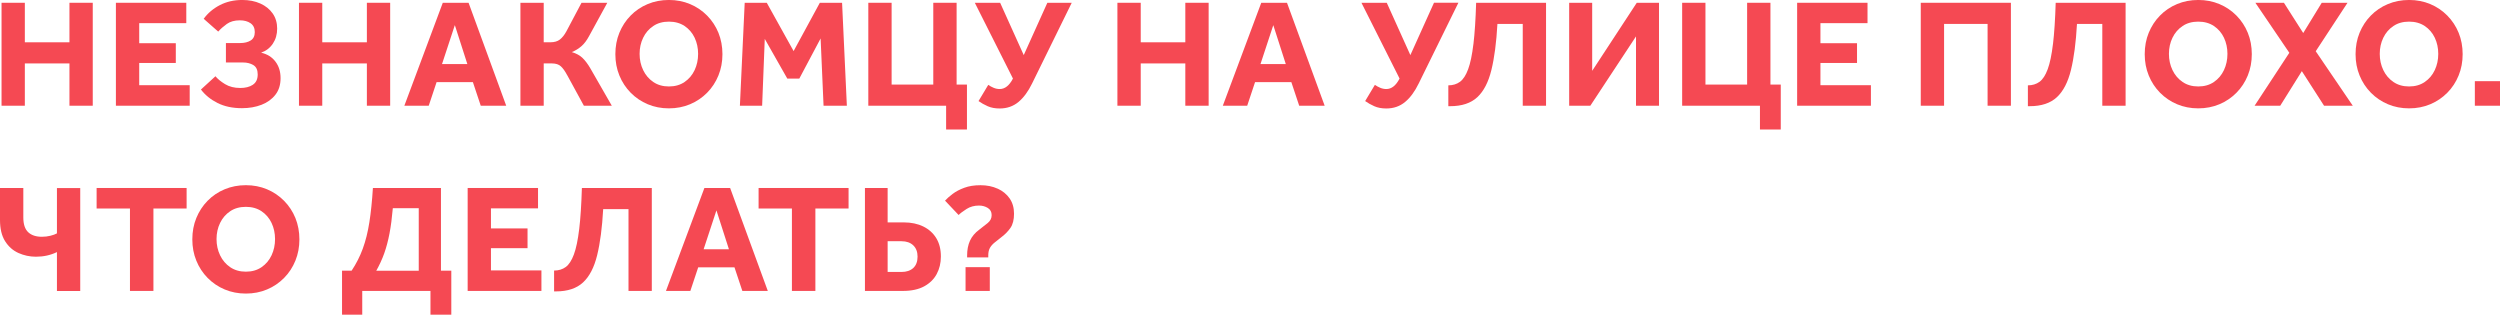
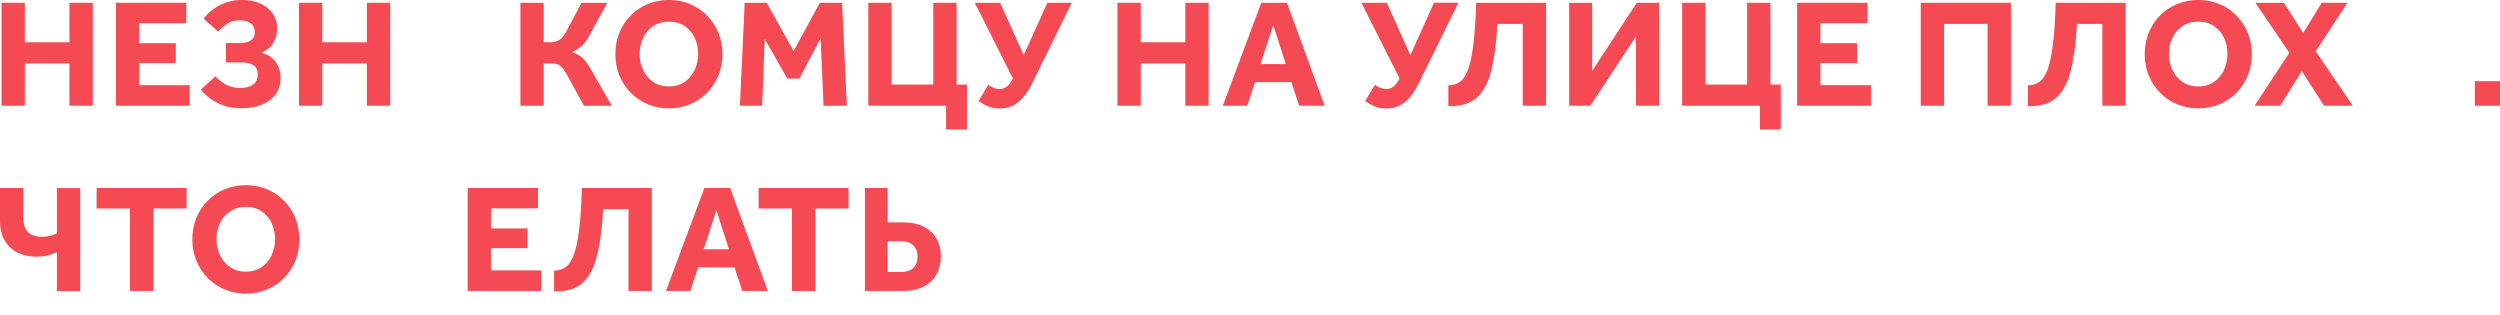
<svg xmlns="http://www.w3.org/2000/svg" id="_Слой_2" viewBox="0 0 1036.66 130.5">
  <defs>
    <style>.cls-1{fill:#f54953;}</style>
  </defs>
  <g id="_Слой_1-2">
    <polygon class="cls-1" points="28.8 17.54 10.3 17.54 10.3 1.15 .64 1.15 .64 43.84 10.3 43.84 10.3 26.3 28.8 26.3 28.8 43.84 38.46 43.84 38.46 1.15 28.8 1.15 28.8 17.54" />
    <polygon class="cls-1" points="57.73 26.11 72.9 26.11 72.9 17.92 57.73 17.92 57.73 9.6 77.25 9.6 77.25 1.15 48.06 1.15 48.06 43.84 78.66 43.84 78.66 35.33 57.73 35.33 57.73 26.11" />
    <path class="cls-1" d="M104.83,35.17c-1.37.88-3.09,1.31-5.18,1.31-2.48,0-4.59-.53-6.34-1.6-1.75-1.07-3.07-2.15-3.97-3.26l-6.02,5.5c1.75,2.3,4.05,4.17,6.91,5.6,2.86,1.43,6.23,2.14,10.11,2.14,2.99,0,5.69-.47,8.1-1.41,2.41-.94,4.33-2.33,5.76-4.17,1.43-1.84,2.14-4.12,2.14-6.86s-.7-4.98-2.11-6.86-3.39-3.12-5.95-3.72c2.05-.72,3.67-1.97,4.86-3.74,1.19-1.77,1.79-3.84,1.79-6.23s-.62-4.53-1.86-6.29c-1.24-1.77-2.94-3.14-5.12-4.12-2.18-.98-4.67-1.47-7.49-1.47-3.46,0-6.56.71-9.31,2.14-2.75,1.43-4.98,3.32-6.69,5.66l6.02,5.31c.98-1.11,2.18-2.16,3.58-3.17,1.41-1,3.2-1.5,5.38-1.5,1.83,0,3.33.41,4.48,1.22,1.15.81,1.73,2.03,1.73,3.65s-.57,2.78-1.7,3.49c-1.13.7-2.57,1.06-4.32,1.06h-5.95v8.06h7.1c1.66,0,3.09.36,4.29,1.09,1.19.73,1.79,2.01,1.79,3.84,0,2.01-.68,3.45-2.05,4.32Z" />
    <polygon class="cls-1" points="152.13 43.84 161.79 43.84 161.79 1.15 152.13 1.15 152.13 17.54 133.63 17.54 133.63 1.15 123.97 1.15 123.97 43.84 133.63 43.84 133.63 26.3 152.13 26.3 152.13 43.84" />
-     <path class="cls-1" d="M181.05,34.05h15.04l3.26,9.79h10.56L194.3,1.15h-10.69l-15.94,42.69h10.11l3.26-9.79ZM188.61,10.43l5.18,16.13h-10.5l5.31-16.13Z" />
    <path class="cls-1" d="M235.2,31.17l6.91,12.67h11.58l-8.9-15.51c-1.02-1.75-2.09-3.17-3.2-4.26-1.11-1.09-2.6-1.91-4.48-2.47,1.45-.6,2.76-1.39,3.94-2.4,1.17-1,2.25-2.42,3.23-4.25l7.55-13.8h-10.69l-6.27,11.84c-.81,1.49-1.71,2.62-2.69,3.39-.98.77-2.28,1.15-3.9,1.15h-2.82V1.15h-9.66v42.69h9.66v-17.54h3.39c1.62,0,2.87.41,3.74,1.22.87.81,1.74,2.03,2.59,3.65Z" />
    <path class="cls-1" d="M261.53,38.46c2.03,2.05,4.38,3.64,7.07,4.77s5.61,1.7,8.77,1.7,6.08-.57,8.77-1.7,5.04-2.72,7.07-4.77c2.03-2.05,3.59-4.44,4.7-7.17,1.11-2.73,1.66-5.67,1.66-8.83s-.56-6.15-1.66-8.86c-1.11-2.71-2.68-5.09-4.7-7.14-2.03-2.05-4.38-3.64-7.07-4.77-2.69-1.13-5.61-1.7-8.77-1.7s-6.09.57-8.8,1.7c-2.71,1.13-5.07,2.72-7.07,4.77-2.01,2.05-3.56,4.43-4.67,7.14-1.11,2.71-1.66,5.66-1.66,8.86s.55,6.1,1.66,8.83c1.11,2.73,2.68,5.12,4.7,7.17ZM266.69,15.65c.98-2.03,2.38-3.65,4.19-4.86,1.81-1.22,3.98-1.82,6.5-1.82s4.68.61,6.5,1.82c1.81,1.22,3.2,2.84,4.16,4.86.96,2.03,1.44,4.26,1.44,6.69s-.48,4.67-1.44,6.72c-.96,2.05-2.35,3.69-4.16,4.93-1.81,1.24-3.98,1.86-6.5,1.86s-4.68-.62-6.5-1.86c-1.81-1.24-3.21-2.88-4.19-4.93-.98-2.05-1.47-4.29-1.47-6.72s.49-4.66,1.47-6.69Z" />
    <polygon class="cls-1" points="317.12 16.13 326.46 32.58 331.45 32.58 340.28 15.94 341.5 43.84 351.16 43.84 349.18 1.15 339.96 1.15 329.08 21.18 317.95 1.15 308.8 1.15 306.81 43.84 316.03 43.84 317.12 16.13" />
    <polygon class="cls-1" points="392.32 53.7 400.96 53.7 400.96 35.07 396.67 35.07 396.67 1.15 387 1.15 387 35.07 369.72 35.07 369.72 1.15 360.06 1.15 360.06 43.84 392.32 43.84 392.32 53.7" />
    <path class="cls-1" d="M424.51,22.85l-9.79-21.7h-10.5l15.81,31.42c-1.49,2.9-3.33,4.35-5.5,4.35-.85,0-1.69-.17-2.5-.51-.81-.34-1.56-.75-2.24-1.22l-4.03,6.72c1.15.81,2.42,1.53,3.81,2.14,1.39.62,3.04.93,4.96.93,3.03,0,5.62-.9,7.78-2.69,2.15-1.79,4.04-4.35,5.66-7.68L444.41,1.15h-10.11l-9.79,21.7Z" />
    <polygon class="cls-1" points="491.51 17.54 473.02 17.54 473.02 1.15 463.35 1.15 463.35 43.84 473.02 43.84 473.02 26.3 491.51 26.3 491.51 43.84 501.18 43.84 501.18 1.15 491.51 1.15 491.51 17.54" />
    <path class="cls-1" d="M523,1.15l-15.94,42.69h10.11l3.26-9.79h15.04l3.26,9.79h10.56l-15.62-42.69h-10.69ZM522.68,26.56l5.31-16.13,5.18,16.13h-10.5Z" />
    <path class="cls-1" d="M594.62,1.15l-9.79,21.7-9.79-21.7h-10.5l15.81,31.42c-1.49,2.9-3.33,4.35-5.5,4.35-.85,0-1.69-.17-2.5-.51-.81-.34-1.56-.75-2.24-1.22l-4.03,6.72c1.15.81,2.42,1.53,3.81,2.14,1.39.62,3.04.93,4.96.93,3.03,0,5.62-.9,7.78-2.69s4.04-4.35,5.66-7.68l16.45-33.47h-10.11Z" />
    <path class="cls-1" d="M610.97,18.27c-.53,4.46-1.26,7.94-2.18,10.43-.92,2.5-2.05,4.24-3.39,5.22-1.34.98-2.96,1.47-4.83,1.47v8.64h.77c4.82,0,8.56-1.24,11.23-3.71,2.67-2.47,4.62-6.24,5.86-11.3,1.24-5.06,2.07-11.42,2.5-19.1h10.5v33.92h9.66V1.15h-28.99c-.21,6.96-.59,12.66-1.12,17.12Z" />
    <polygon class="cls-1" points="660.22 29.38 660.22 1.15 650.68 1.15 650.68 43.84 659.45 43.84 678.39 15.1 678.39 43.84 687.93 43.84 687.93 1.15 678.71 1.15 660.22 29.38" />
    <polygon class="cls-1" points="734.14 1.15 724.47 1.15 724.47 35.07 707.19 35.07 707.19 1.15 697.53 1.15 697.53 43.84 729.79 43.84 729.79 53.7 738.42 53.7 738.42 35.07 734.14 35.07 734.14 1.15" />
    <polygon class="cls-1" points="754.87 26.11 770.04 26.11 770.04 17.92 754.87 17.92 754.87 9.6 774.39 9.6 774.39 1.15 745.21 1.15 745.21 43.84 775.8 43.84 775.8 35.33 754.87 35.33 754.87 26.11" />
    <polygon class="cls-1" points="796.47 43.84 806.14 43.84 806.14 9.92 824.18 9.92 824.18 43.84 833.85 43.84 833.85 1.15 796.47 1.15 796.47 43.84" />
    <path class="cls-1" d="M851.29,18.27c-.53,4.46-1.26,7.94-2.18,10.43-.92,2.5-2.05,4.24-3.39,5.22-1.34.98-2.96,1.47-4.83,1.47v8.64h.77c4.82,0,8.56-1.24,11.23-3.71,2.67-2.47,4.62-6.24,5.86-11.3,1.24-5.06,2.07-11.42,2.5-19.1h10.5v33.92h9.66V1.15h-28.99c-.21,6.96-.59,12.66-1.12,17.12Z" />
    <path class="cls-1" d="M927.38,6.46c-2.03-2.05-4.38-3.64-7.07-4.77-2.69-1.13-5.61-1.7-8.77-1.7s-6.09.57-8.8,1.7c-2.71,1.13-5.07,2.72-7.07,4.77-2.01,2.05-3.56,4.43-4.67,7.14-1.11,2.71-1.66,5.66-1.66,8.86s.55,6.1,1.66,8.83c1.11,2.73,2.68,5.12,4.7,7.17,2.03,2.05,4.38,3.64,7.07,4.77,2.69,1.13,5.61,1.7,8.77,1.7s6.08-.57,8.77-1.7c2.69-1.13,5.04-2.72,7.07-4.77,2.03-2.05,3.59-4.44,4.7-7.17,1.11-2.73,1.66-5.67,1.66-8.83s-.55-6.15-1.66-8.86c-1.11-2.71-2.68-5.09-4.7-7.14ZM922.2,29.06c-.96,2.05-2.35,3.69-4.16,4.93-1.81,1.24-3.98,1.86-6.5,1.86s-4.68-.62-6.5-1.86c-1.81-1.24-3.21-2.88-4.19-4.93-.98-2.05-1.47-4.29-1.47-6.72s.49-4.66,1.47-6.69c.98-2.03,2.38-3.65,4.19-4.86,1.81-1.22,3.98-1.82,6.5-1.82s4.68.61,6.5,1.82c1.81,1.22,3.2,2.84,4.16,4.86.96,2.03,1.44,4.26,1.44,6.69s-.48,4.67-1.44,6.72Z" />
    <polygon class="cls-1" points="973.43 1.15 962.74 1.15 955.06 13.7 947.06 1.15 935.22 1.15 949.3 21.89 934.9 43.84 945.53 43.84 954.49 29.5 963.7 43.84 975.61 43.84 960.25 21.25 973.43 1.15" />
-     <path class="cls-1" d="M1014.81,6.46c-2.03-2.05-4.38-3.64-7.07-4.77-2.69-1.13-5.61-1.7-8.77-1.7s-6.09.57-8.8,1.7c-2.71,1.13-5.07,2.72-7.07,4.77-2.01,2.05-3.56,4.43-4.67,7.14-1.11,2.71-1.66,5.66-1.66,8.86s.55,6.1,1.66,8.83c1.11,2.73,2.68,5.12,4.7,7.17,2.03,2.05,4.38,3.64,7.07,4.77,2.69,1.13,5.61,1.7,8.77,1.7s6.08-.57,8.77-1.7c2.69-1.13,5.04-2.72,7.07-4.77,2.03-2.05,3.59-4.44,4.7-7.17,1.11-2.73,1.66-5.67,1.66-8.83s-.55-6.15-1.66-8.86c-1.11-2.71-2.68-5.09-4.7-7.14ZM1009.62,29.06c-.96,2.05-2.35,3.69-4.16,4.93-1.81,1.24-3.98,1.86-6.5,1.86s-4.68-.62-6.5-1.86c-1.81-1.24-3.21-2.88-4.19-4.93-.98-2.05-1.47-4.29-1.47-6.72s.49-4.66,1.47-6.69c.98-2.03,2.38-3.65,4.19-4.86,1.81-1.22,3.98-1.82,6.5-1.82s4.68.61,6.5,1.82c1.81,1.22,3.2,2.84,4.16,4.86.96,2.03,1.44,4.26,1.44,6.69s-.48,4.67-1.44,6.72Z" />
    <rect class="cls-1" x="1026.23" y="33.66" width="10.43" height="10.18" />
    <path class="cls-1" d="M23.62,96.77c-.68.38-1.59.71-2.72.99-1.13.28-2.31.42-3.55.42-2.43,0-4.32-.63-5.66-1.89-1.34-1.26-2.02-3.3-2.02-6.11v-12.22H0v13.25c0,3.63.7,6.56,2.11,8.8,1.41,2.24,3.25,3.87,5.54,4.9,2.28,1.02,4.7,1.54,7.26,1.54,3.16,0,6.06-.64,8.7-1.92v16.13h9.66v-42.69h-9.66v18.82Z" />
    <polygon class="cls-1" points="40.06 86.46 53.89 86.46 53.89 120.64 63.62 120.64 63.62 86.46 77.38 86.46 77.38 77.95 40.06 77.95 40.06 86.46" />
    <path class="cls-1" d="M117.79,83.26c-2.03-2.05-4.38-3.64-7.07-4.77-2.69-1.13-5.61-1.7-8.77-1.7s-6.09.57-8.8,1.7c-2.71,1.13-5.07,2.72-7.07,4.77-2.01,2.05-3.56,4.43-4.67,7.14-1.11,2.71-1.66,5.66-1.66,8.86s.55,6.1,1.66,8.83c1.11,2.73,2.68,5.12,4.7,7.17,2.03,2.05,4.38,3.64,7.07,4.77s5.61,1.7,8.77,1.7,6.08-.57,8.77-1.7,5.04-2.72,7.07-4.77c2.03-2.05,3.59-4.44,4.7-7.17,1.11-2.73,1.66-5.67,1.66-8.83s-.56-6.15-1.66-8.86c-1.11-2.71-2.68-5.09-4.7-7.14ZM112.61,105.86c-.96,2.05-2.35,3.69-4.16,4.93-1.81,1.24-3.98,1.86-6.5,1.86s-4.68-.62-6.5-1.86c-1.81-1.24-3.21-2.88-4.19-4.93-.98-2.05-1.47-4.29-1.47-6.72s.49-4.66,1.47-6.69c.98-2.03,2.38-3.65,4.19-4.86,1.81-1.22,3.98-1.82,6.5-1.82s4.68.61,6.5,1.82c1.81,1.22,3.2,2.84,4.16,4.86.96,2.03,1.44,4.26,1.44,6.69s-.48,4.67-1.44,6.72Z" />
-     <path class="cls-1" d="M182.85,77.95h-28.22c-.34,5.42-.83,10.17-1.47,14.24-.64,4.08-1.55,7.71-2.72,10.91-1.17,3.2-2.72,6.25-4.64,9.15h-3.97v18.24h8.38v-9.86h28.29v9.86h8.64v-18.24h-4.29v-34.3ZM173.63,112.26h-17.6c1.32-2.35,2.42-4.75,3.3-7.2.87-2.45,1.6-5.19,2.18-8.22.58-3.03,1.03-6.53,1.38-10.5h10.75v25.92Z" />
    <polygon class="cls-1" points="203.58 102.91 218.75 102.91 218.75 94.72 203.58 94.72 203.58 86.4 223.1 86.4 223.1 77.95 193.92 77.95 193.92 120.64 224.51 120.64 224.51 112.13 203.58 112.13 203.58 102.91" />
    <path class="cls-1" d="M240.16,95.07c-.53,4.46-1.26,7.94-2.18,10.43-.92,2.5-2.05,4.24-3.39,5.22-1.34.98-2.96,1.47-4.83,1.47v8.64h.77c4.82,0,8.56-1.24,11.23-3.71,2.67-2.47,4.62-6.24,5.86-11.3,1.24-5.06,2.07-11.42,2.5-19.1h10.5v33.92h9.66v-42.69h-28.99c-.21,6.96-.59,12.66-1.12,17.12Z" />
    <path class="cls-1" d="M292.09,77.95l-15.94,42.69h10.11l3.26-9.79h15.04l3.26,9.79h10.56l-15.62-42.69h-10.69ZM291.77,103.36l5.31-16.13,5.18,16.13h-10.5Z" />
    <polygon class="cls-1" points="314.56 86.46 328.38 86.46 328.38 120.64 338.11 120.64 338.11 86.46 351.87 86.46 351.87 77.95 314.56 77.95 314.56 86.46" />
    <path class="cls-1" d="M382.85,93.92c-2.3-1.13-4.99-1.7-8.06-1.7h-6.72v-14.27h-9.41v42.69h15.74c3.54,0,6.47-.63,8.8-1.89,2.32-1.26,4.06-2.96,5.22-5.12,1.15-2.15,1.73-4.58,1.73-7.26,0-2.99-.64-5.52-1.92-7.62-1.28-2.09-3.07-3.7-5.38-4.83ZM378.69,111.14c-1.19,1.09-2.82,1.63-4.86,1.63h-5.76v-12.74h5.76c2.05,0,3.67.57,4.86,1.7,1.19,1.13,1.79,2.7,1.79,4.7s-.6,3.62-1.79,4.7Z" />
-     <path class="cls-1" d="M413.69,78.24c-2.09-.96-4.46-1.44-7.1-1.44s-4.8.35-6.72,1.06c-1.92.7-3.54,1.56-4.86,2.56-1.32,1-2.37,1.93-3.14,2.78l5.63,5.95c.77-.77,1.89-1.61,3.36-2.53,1.47-.92,3.17-1.38,5.09-1.38,1.37,0,2.58.33,3.65.99,1.07.66,1.6,1.65,1.6,2.98s-.54,2.37-1.63,3.26c-1.09.9-2.25,1.81-3.49,2.75-1.79,1.32-3.08,2.86-3.87,4.61-.79,1.75-1.18,3.78-1.18,6.08v.83h8.77v-.83c0-1.28.23-2.32.7-3.14.47-.81,1.12-1.55,1.95-2.21.83-.66,1.76-1.4,2.78-2.21,1.54-1.15,2.79-2.44,3.78-3.87.98-1.43,1.47-3.38,1.47-5.86s-.61-4.59-1.82-6.34c-1.22-1.75-2.87-3.1-4.96-4.06Z" />
-     <rect class="cls-1" x="400.38" y="110.78" width="10.05" height="9.86" />
  </g>
</svg>